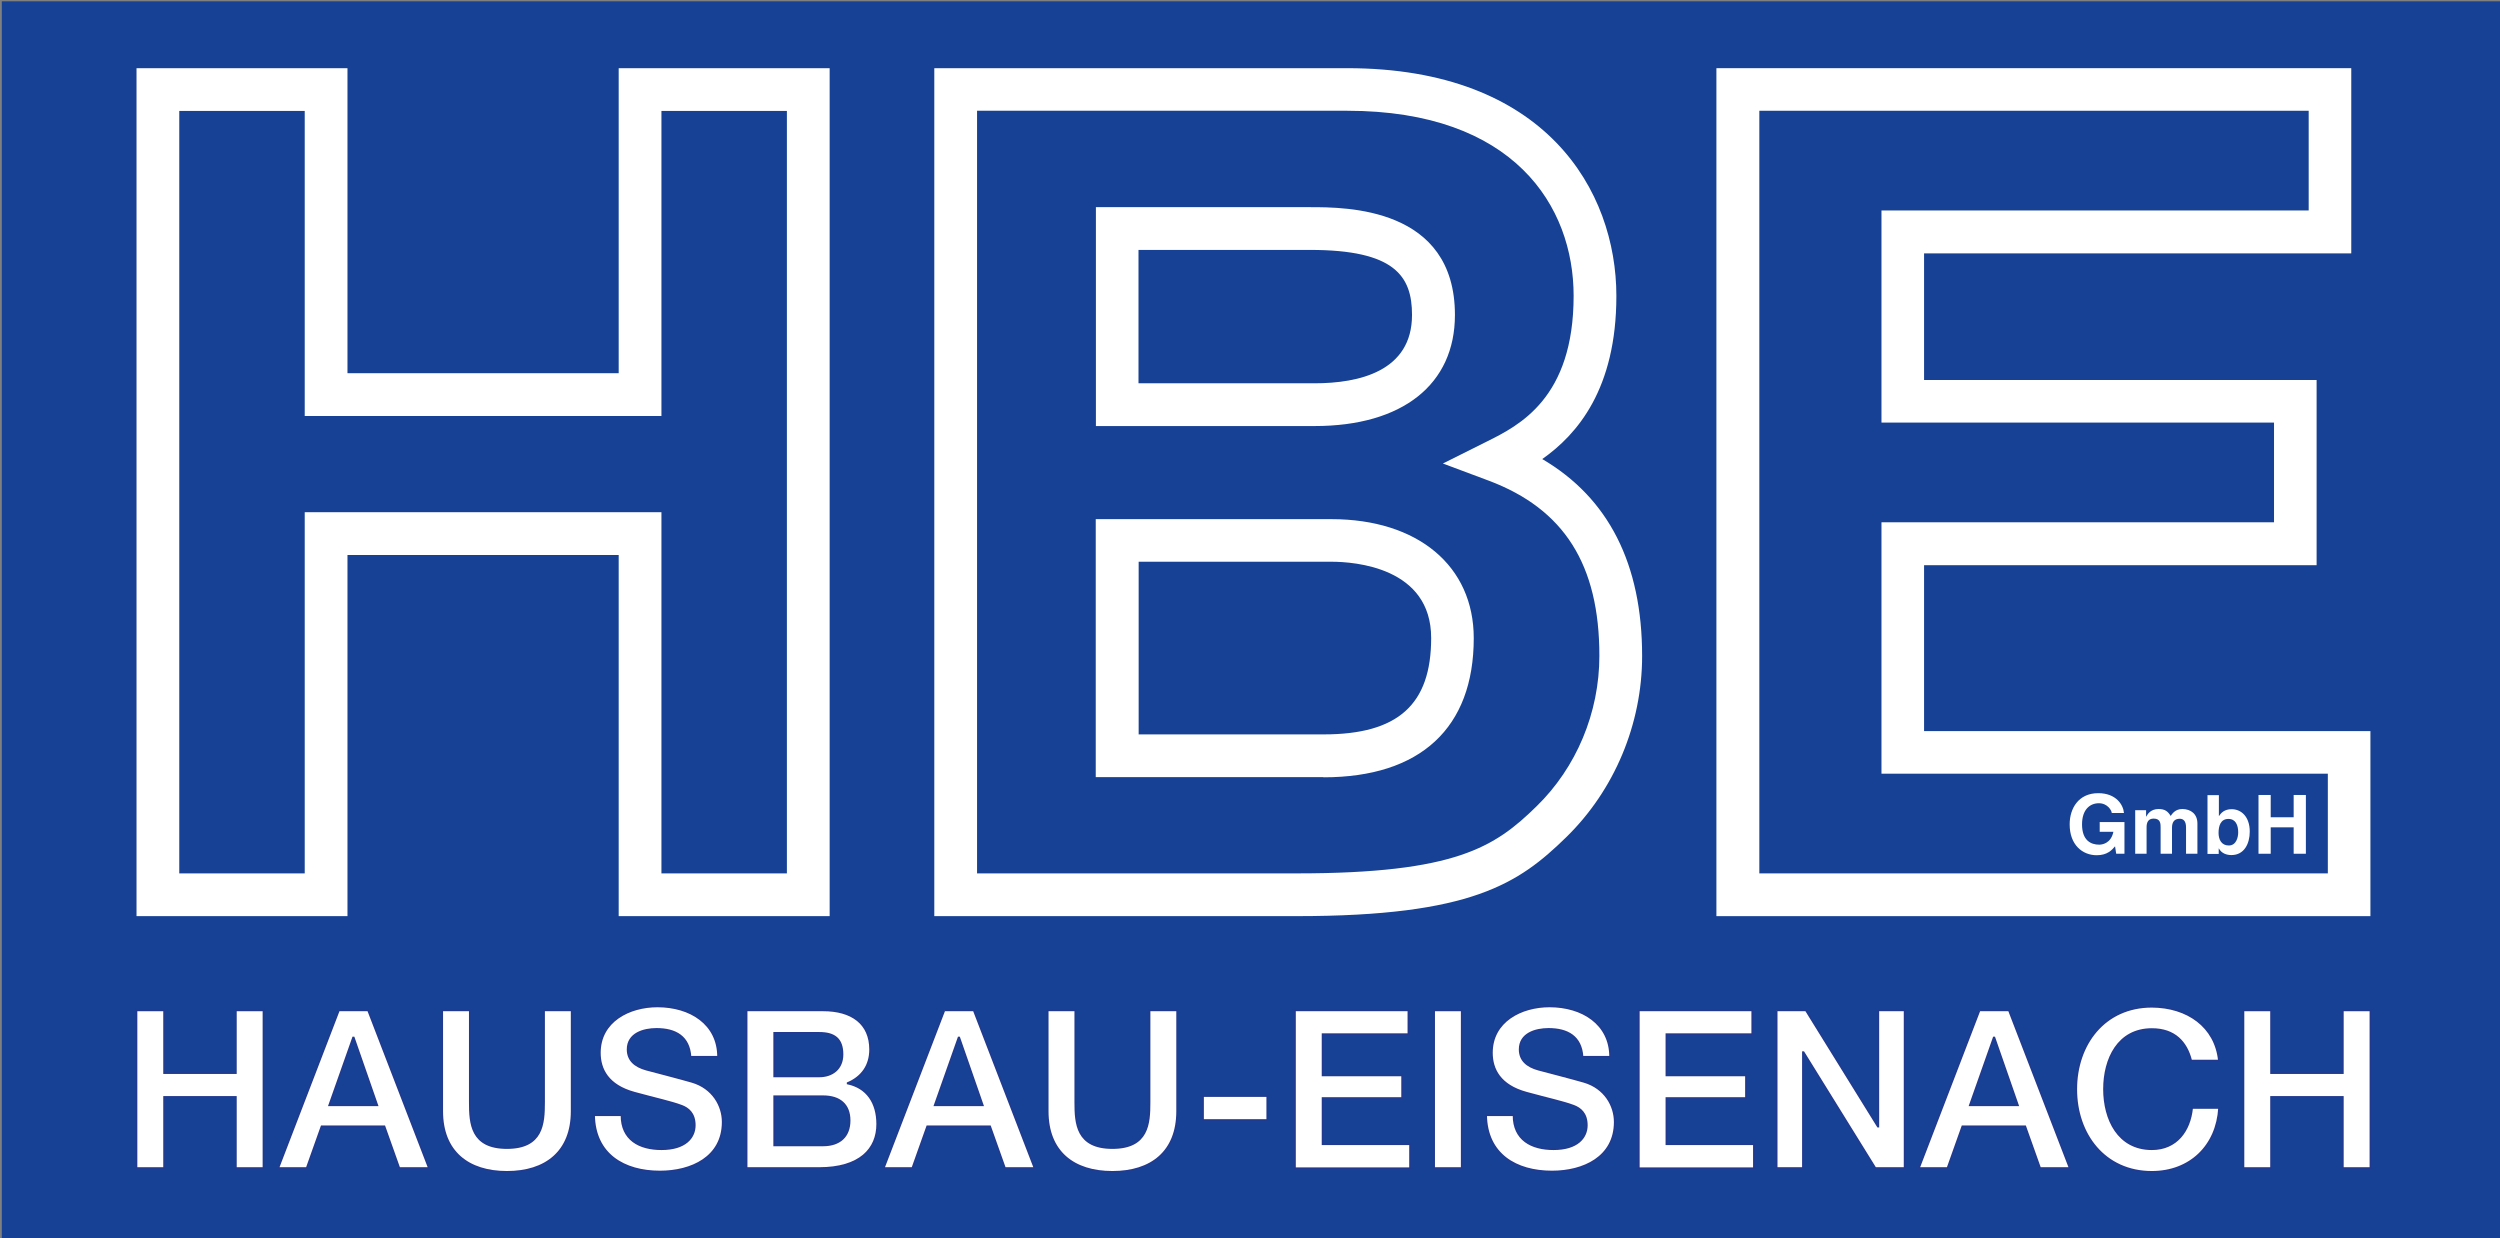
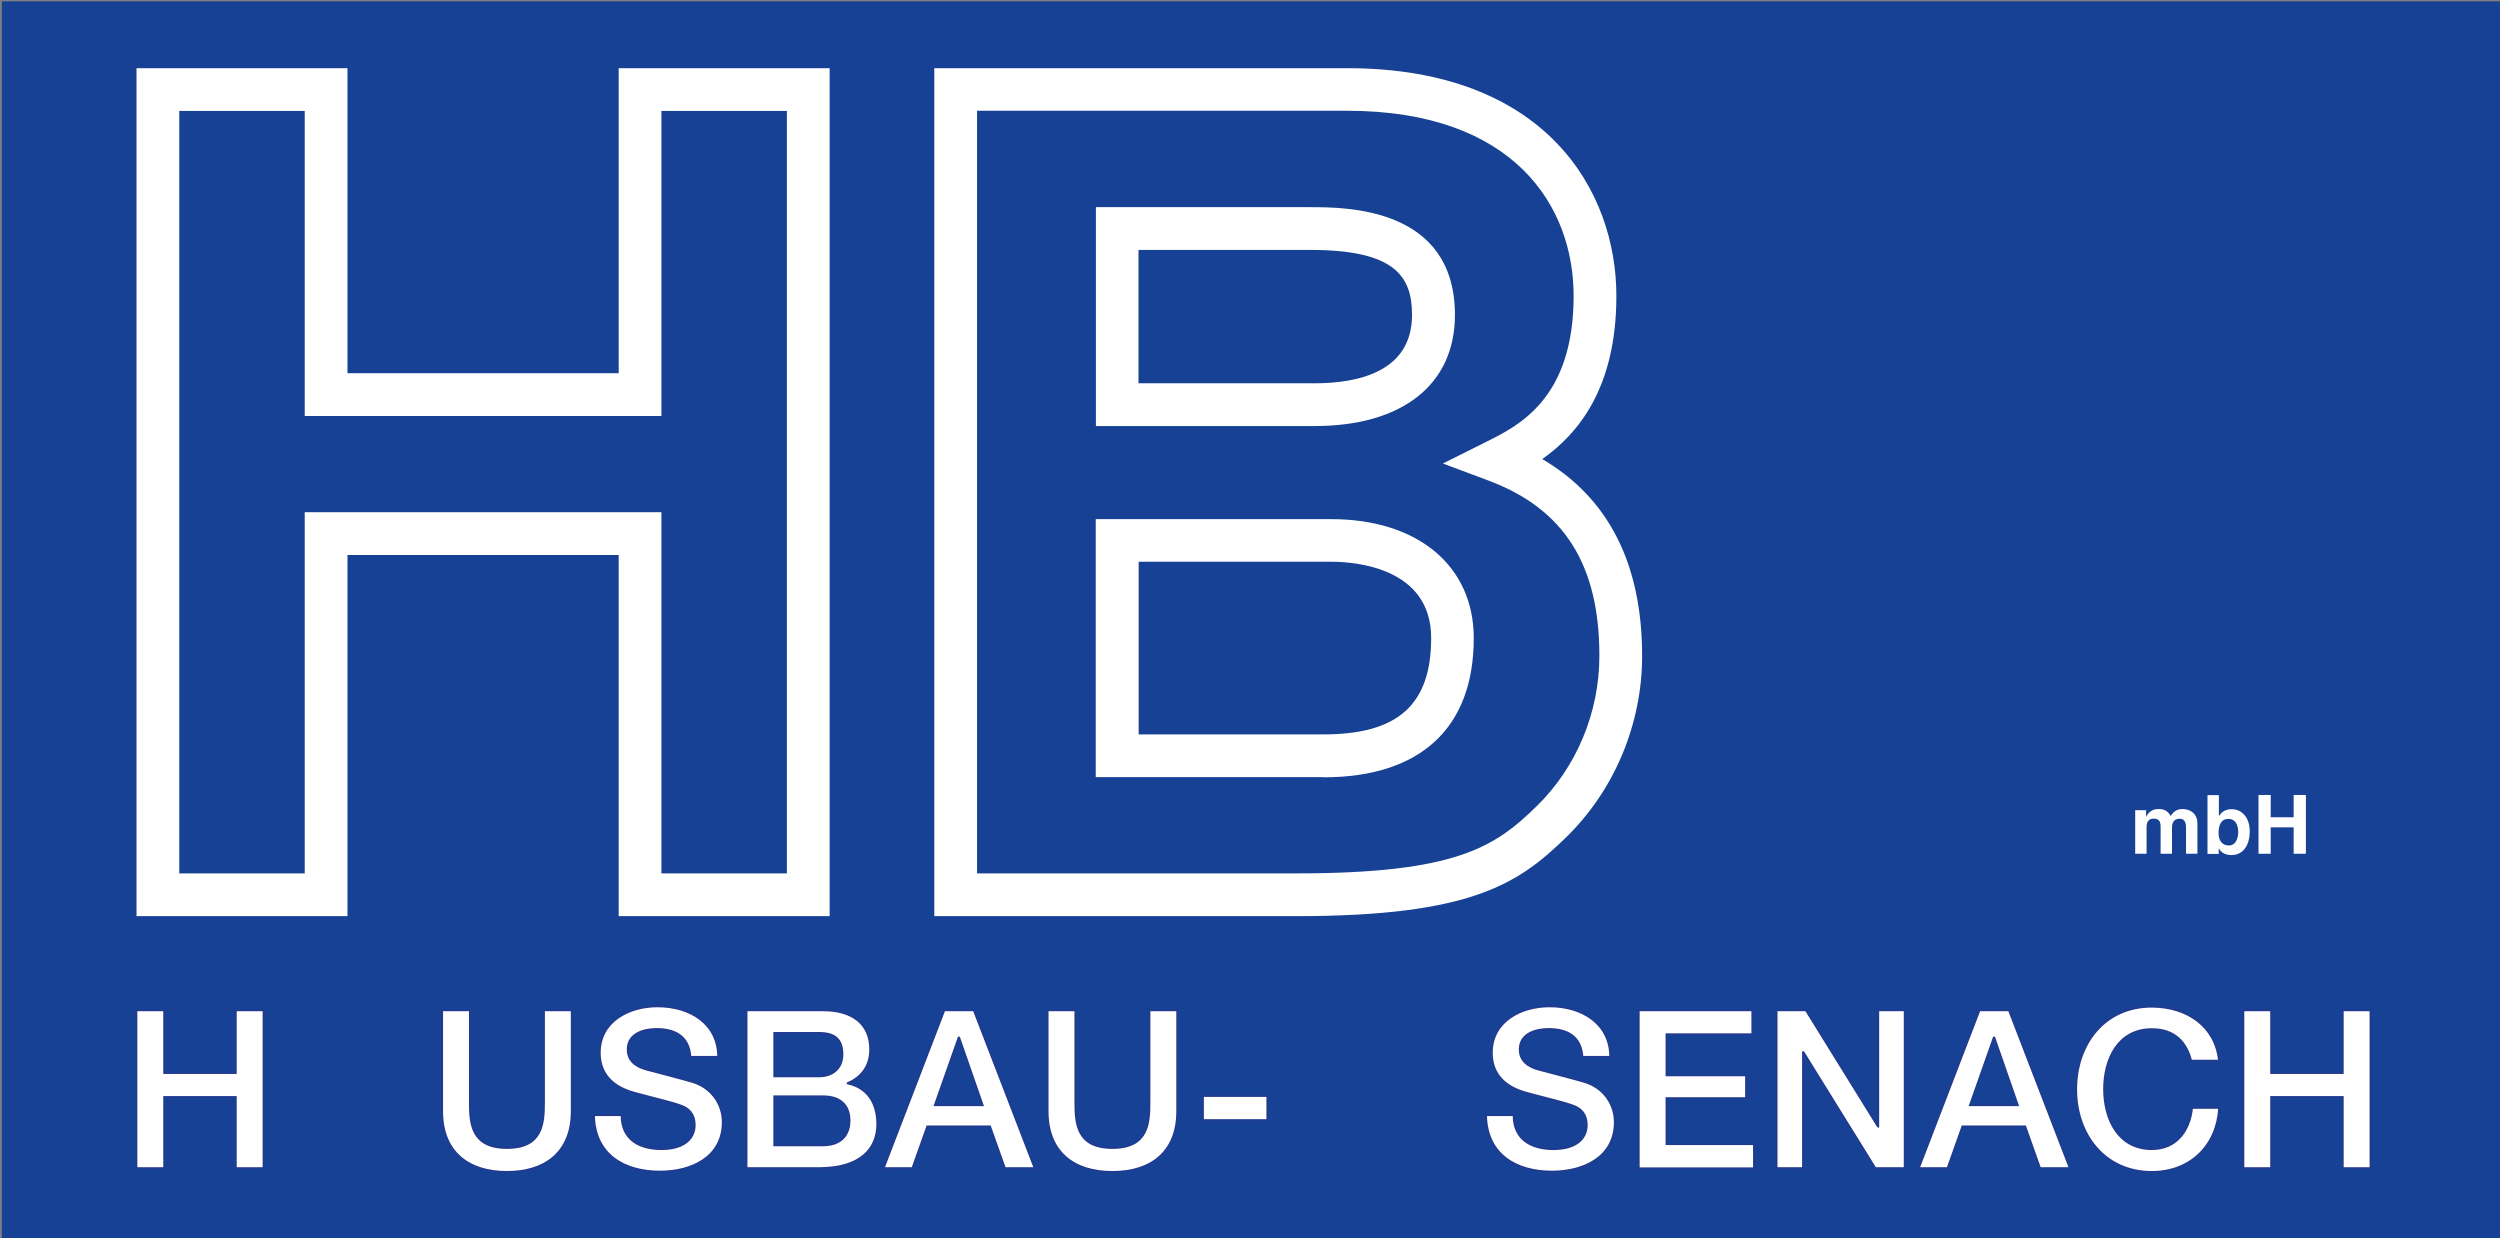
<svg xmlns="http://www.w3.org/2000/svg" id="Gruppe_3" data-name="Gruppe 3" viewBox="0 0 151.45 75">
  <rect x="0" y="0" width="151.45" height="75" fill="#808080" stroke="none" />
  <defs>
    <style>
      .cls-1 {
        fill: #164194;
      }

      .cls-2, .cls-3 {
        fill: #fff;
      }

      .cls-3 {
        stroke: #213a8f;
        stroke-miterlimit: 10;
        stroke-width: .1px;
      }
    </style>
  </defs>
  <rect class="cls-1" x=".11" y=".08" width="151.51" height="75.12" />
  <g>
    <path class="cls-3" d="M8.27,61.21h1.67v3.8h4.35v-3.8h1.67v9.55h-1.67v-4.31h-4.35v4.31h-1.67v-9.55Z" />
-     <path class="cls-3" d="M20.52,61.21h1.78l3.68,9.55h-1.79l-.9-2.53h-3.81l-.9,2.53h-1.72l3.67-9.55ZM19.94,66.96h2.92l-1.43-4.11h-.04l-1.45,4.11Z" />
    <path class="cls-3" d="M26.79,61.21h1.67v5.57c0,1.28.08,2.77,2.25,2.77s2.25-1.49,2.25-2.77v-5.57h1.67v6.11c0,2.45-1.57,3.67-3.92,3.67s-3.92-1.22-3.92-3.67v-6.11Z" />
    <path class="cls-3" d="M37.65,67.57c0,1.47,1.08,2.05,2.42,2.05,1.47,0,2.02-.72,2.02-1.45s-.4-1.03-.79-1.18c-.67-.25-1.54-.43-2.85-.79-1.63-.44-2.11-1.43-2.11-2.42,0-1.91,1.77-2.81,3.49-2.81,1.99,0,3.67,1.06,3.67,3.05h-1.67c-.08-1.23-.91-1.69-2.06-1.69-.78,0-1.75.28-1.75,1.24,0,.67.45,1.04,1.14,1.23.15.04,2.26.59,2.76.74,1.26.37,1.86,1.44,1.86,2.43,0,2.14-1.9,3-3.8,3-2.18,0-3.95-1.04-3.99-3.41h1.67Z" />
    <path class="cls-3" d="M45.23,61.21h4.64c1.71,0,2.84.78,2.84,2.37,0,.96-.49,1.66-1.36,2.03v.03c1.17.25,1.79,1.16,1.79,2.46,0,1.5-1.04,2.66-3.52,2.66h-4.39v-9.55ZM46.9,65.21h2.73c.8,0,1.41-.47,1.41-1.33,0-.96-.5-1.31-1.41-1.31h-2.73v2.64ZM46.9,69.39h2.96c1.02,0,1.61-.55,1.61-1.51s-.59-1.47-1.61-1.47h-2.96v2.98Z" />
    <path class="cls-3" d="M57.21,61.21h1.78l3.68,9.55h-1.79l-.9-2.53h-3.81l-.9,2.53h-1.73l3.67-9.55ZM56.62,66.96h2.92l-1.43-4.11h-.04l-1.45,4.11Z" />
    <path class="cls-3" d="M63.47,61.21h1.67v5.57c0,1.28.08,2.77,2.25,2.77s2.25-1.49,2.25-2.77v-5.57h1.67v6.11c0,2.45-1.56,3.67-3.92,3.67s-3.92-1.22-3.92-3.67v-6.11Z" />
    <path class="cls-3" d="M72.88,66.4h3.89v1.45h-3.89v-1.45Z" />
-     <path class="cls-3" d="M78.44,61.21h6.88v1.44h-5.2v2.5h4.82v1.37h-4.82v2.8h5.3v1.45h-6.97v-9.55Z" />
-     <path class="cls-3" d="M86.88,61.21h1.67v9.55h-1.67v-9.55Z" />
    <path class="cls-3" d="M91.69,67.57c0,1.47,1.08,2.05,2.42,2.05,1.47,0,2.02-.72,2.02-1.45s-.4-1.03-.79-1.18c-.67-.25-1.54-.43-2.85-.79-1.63-.44-2.11-1.43-2.11-2.42,0-1.91,1.77-2.81,3.49-2.81,1.99,0,3.67,1.06,3.67,3.05h-1.67c-.08-1.23-.91-1.69-2.06-1.69-.78,0-1.75.28-1.75,1.24,0,.67.45,1.04,1.14,1.23.15.04,2.26.59,2.76.74,1.26.37,1.86,1.44,1.86,2.43,0,2.14-1.9,3-3.8,3-2.18,0-3.95-1.04-3.99-3.41h1.67Z" />
    <path class="cls-3" d="M99.27,61.21h6.88v1.44h-5.2v2.5h4.82v1.37h-4.82v2.8h5.3v1.45h-6.97v-9.55Z" />
    <path class="cls-3" d="M107.63,61.21h1.77l4.36,7.04h.03v-7.04h1.59v9.55h-1.77l-4.35-7.02h-.04v7.02h-1.59v-9.55Z" />
    <path class="cls-3" d="M119.92,61.21h1.78l3.68,9.55h-1.79l-.9-2.53h-3.81l-.9,2.53h-1.73l3.67-9.55ZM119.33,66.96h2.92l-1.43-4.11h-.04l-1.45,4.11Z" />
    <path class="cls-3" d="M132.74,64.24c-.28-1.1-.99-1.9-2.38-1.9-2.05,0-2.9,1.81-2.9,3.64s.86,3.64,2.9,3.64c1.49,0,2.3-1.11,2.44-2.5h1.63c-.13,2.29-1.75,3.87-4.07,3.87-2.86,0-4.58-2.27-4.58-5s1.71-5,4.58-5c2.15.01,3.85,1.2,4.06,3.26h-1.67Z" />
    <path class="cls-3" d="M135.91,61.21h1.67v3.8h4.35v-3.8h1.67v9.55h-1.67v-4.31h-4.35v4.31h-1.67v-9.55Z" />
  </g>
  <g>
-     <path class="cls-2" d="M127.21,49.8h1.49v1.92h-.5l-.07-.45c-.19.22-.46.54-1.11.54-.86,0-1.64-.62-1.64-1.87,0-.97.54-1.89,1.73-1.89h0c1.09,0,1.52.71,1.56,1.2h-.74c0-.14-.25-.59-.78-.59s-1.02.37-1.02,1.28c0,.97.53,1.23,1.04,1.23.16,0,.71-.06.86-.78h-.83v-.6Z" />
    <path class="cls-2" d="M133.12,51.72h-.69v-1.6c0-.39-.17-.52-.38-.52-.35,0-.47.23-.47.54v1.58h-.69v-1.59c0-.22,0-.54-.42-.54-.33,0-.43.23-.43.52v1.61h-.69v-2.64h.66v.39h.01c.09-.17.28-.46.75-.46.38,0,.56.14.73.42.09-.13.28-.42.7-.42.52,0,.92.3.92.88v1.83Z" />
    <path class="cls-2" d="M134.43,49.43h0c.11-.17.32-.41.76-.41.58,0,1.1.45,1.1,1.36,0,.72-.33,1.42-1.11,1.42-.29,0-.6-.1-.76-.4h-.01v.33h-.68v-3.56h.69v1.27ZM135,49.61c-.48,0-.6.43-.6.85,0,.39.17.76.62.76s.57-.49.57-.8c0-.42-.15-.81-.59-.81Z" />
    <path class="cls-2" d="M137.56,50.12v1.6h-.74v-3.56h.74v1.35h1.39v-1.35h.74v3.56h-.74v-1.6h-1.39Z" />
  </g>
  <g>
    <path class="cls-2" d="M50.26,55.5h-12.78v-21.88h-16.43v21.88h-12.78V4.13h12.78v18.48h16.43V4.13h12.78v51.37ZM40.07,52.91h7.6V6.72h-7.6v18.48h-21.61V6.72h-7.6v46.19h7.6v-21.88h21.61v21.88Z" />
    <path class="cls-2" d="M78.55,55.5h-21.95V4.13h25.01c12.04,0,16.31,7.43,16.31,13.8,0,5.63-2.36,8.38-4.49,9.88,4.02,2.36,6.05,6.36,6.05,11.93,0,4.13-1.68,8.13-4.6,10.98-2.87,2.8-5.72,4.78-16.33,4.78ZM59.19,52.91h19.36c9.65,0,12.01-1.6,14.52-4.05,2.43-2.36,3.82-5.69,3.82-9.13,0-5.52-2.13-8.89-6.7-10.61l-2.78-1.04,2.66-1.33c1.97-.98,5.26-2.63,5.26-8.83,0-5.42-3.6-11.21-13.72-11.21h-22.42v46.19ZM80.18,47.08h-13.8v-15.63h14.27c5.24,0,8.63,2.83,8.63,7.21,0,5.44-3.23,8.43-9.11,8.43ZM68.97,44.49h11.21c4.51,0,6.52-1.8,6.52-5.84,0-4.28-4.63-4.62-6.04-4.62h-11.68v10.45ZM79.64,25.81h-13.25v-13.26h12.98c2.17,0,8.77,0,8.77,6.53,0,4.21-3.18,6.73-8.5,6.73ZM68.97,23.22h10.66c2.69,0,5.91-.72,5.91-4.14,0-2.36-1.05-3.94-6.18-3.94h-10.39v8.08Z" />
-     <path class="cls-2" d="M143.6,55.5h-39.62V4.13h38.46v11.22h-25.88v7.67h23.78v11.22h-23.78v10.05h27.04v11.22ZM106.58,52.91h34.44v-6.04h-27.04v-15.23h23.78v-6.04h-23.78v-12.85h25.88v-6.04h-33.28v46.19Z" />
  </g>
</svg>